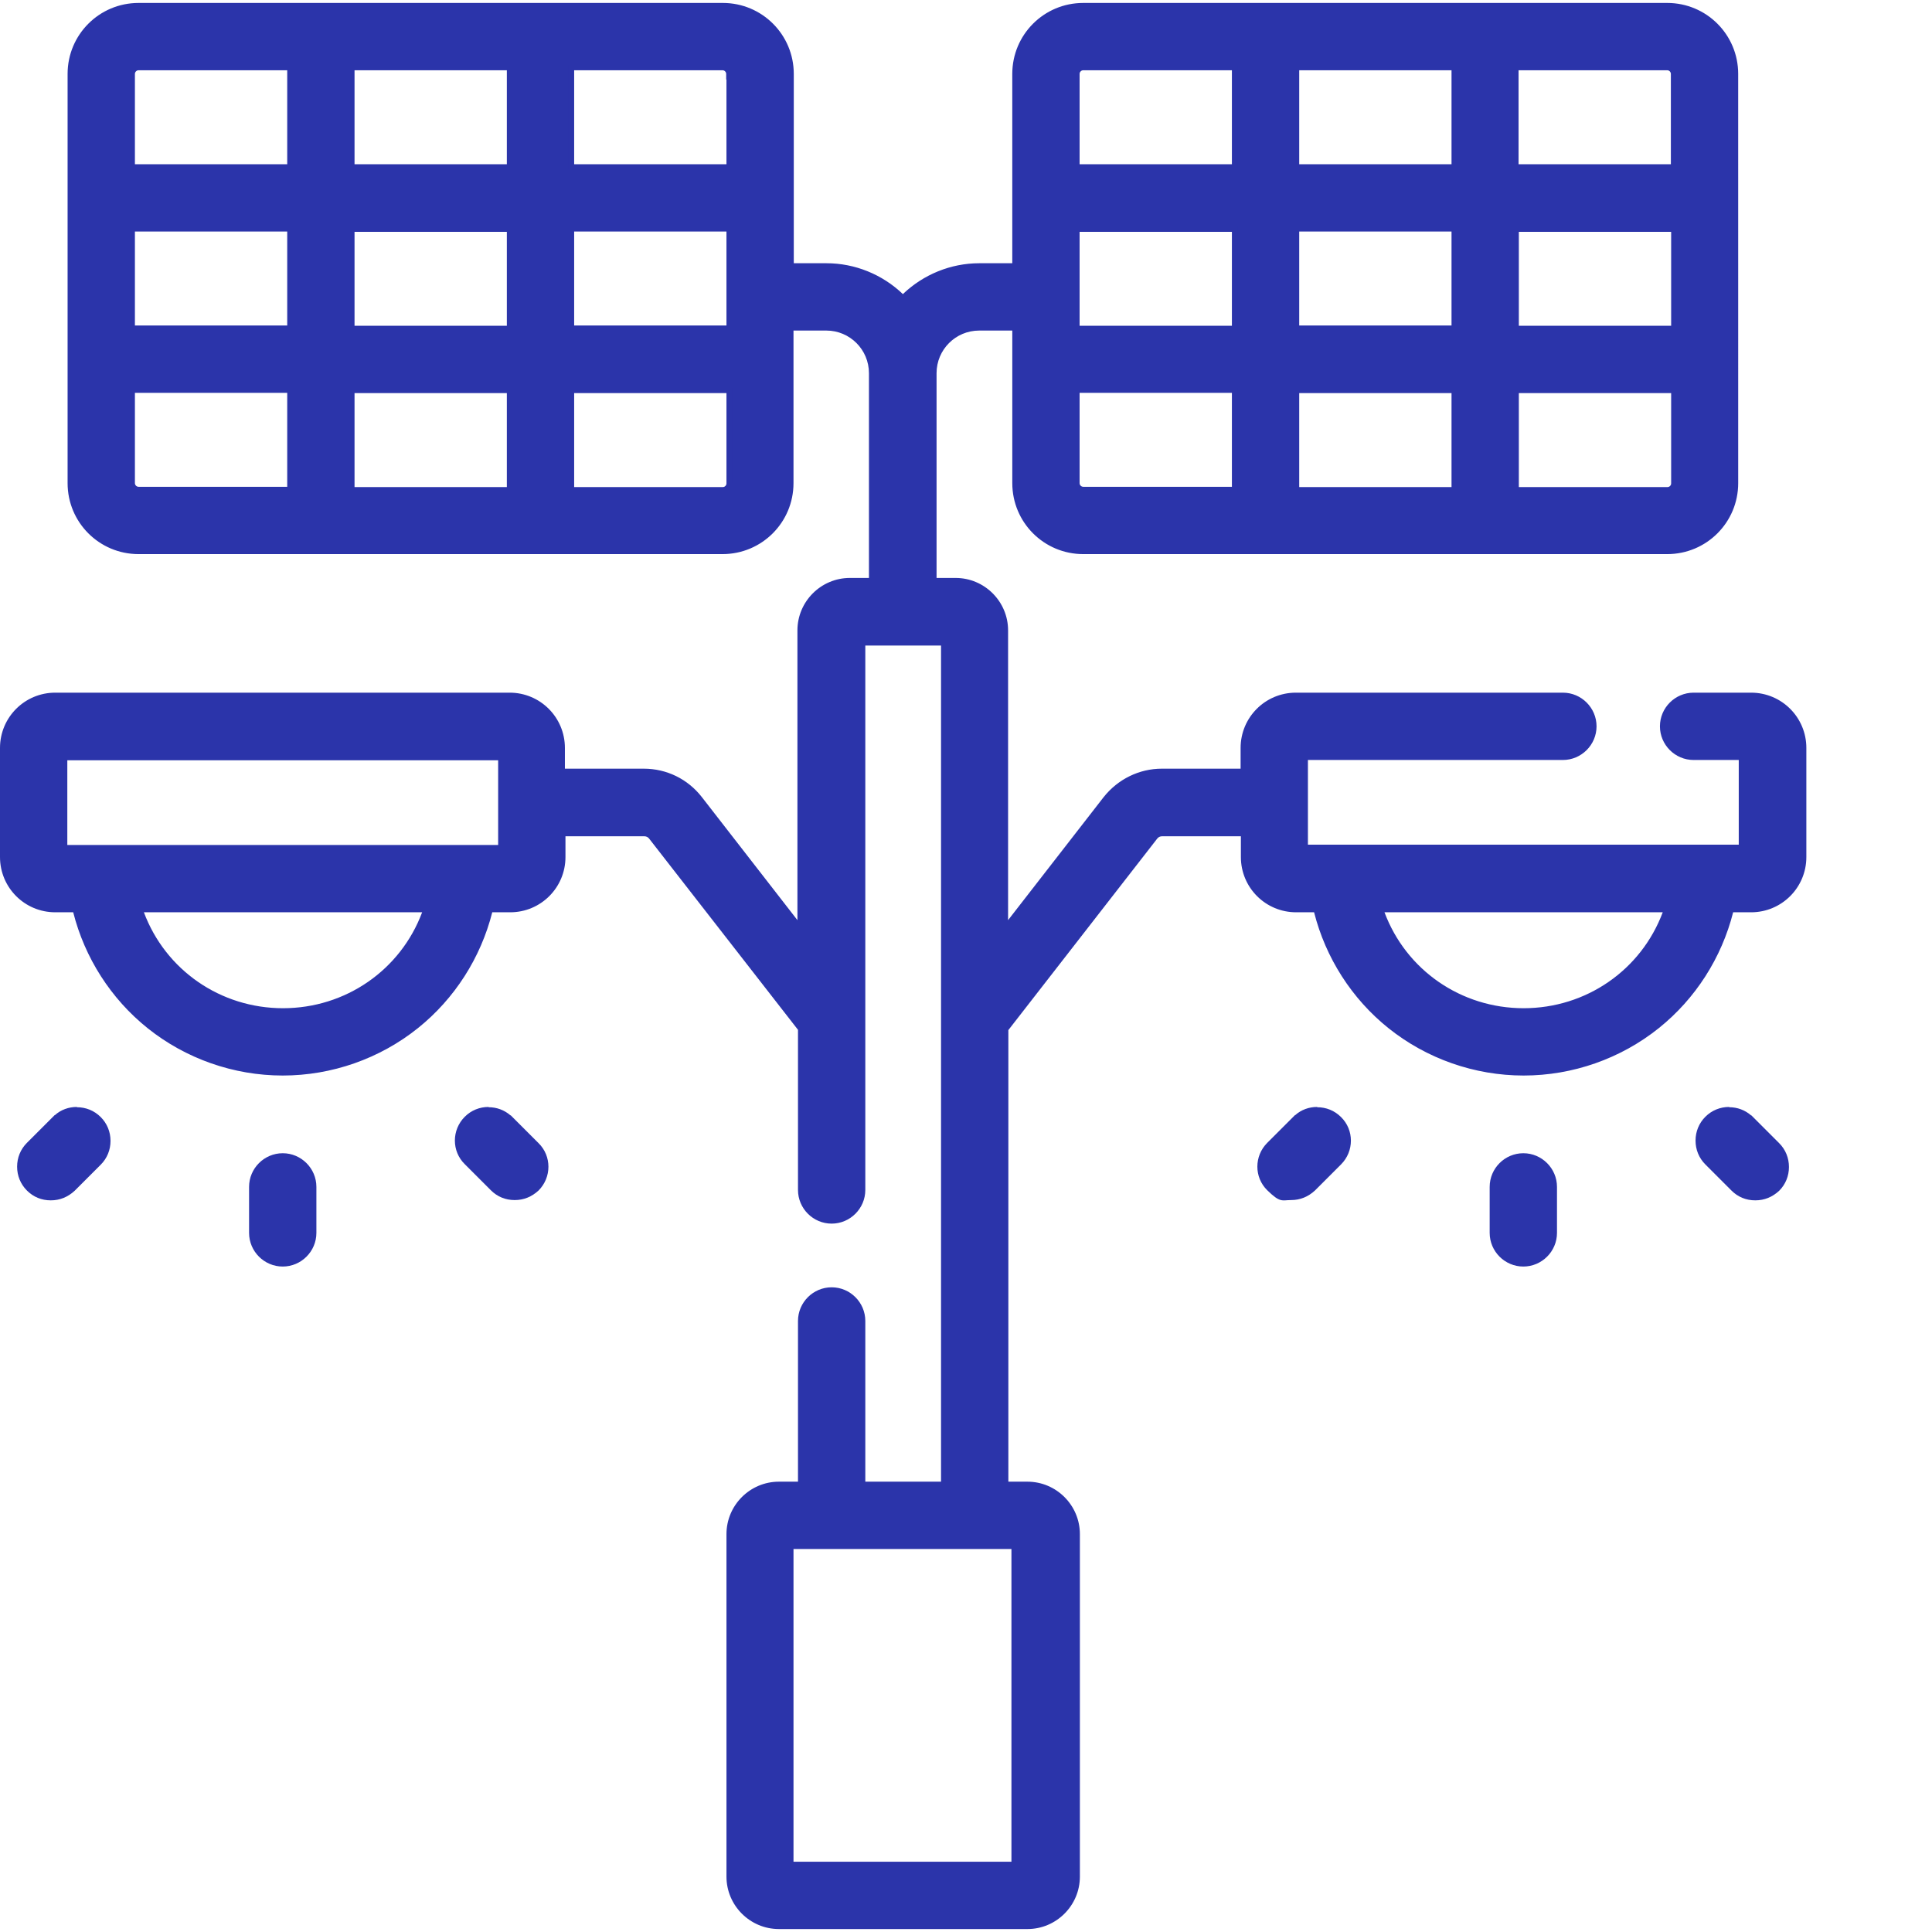
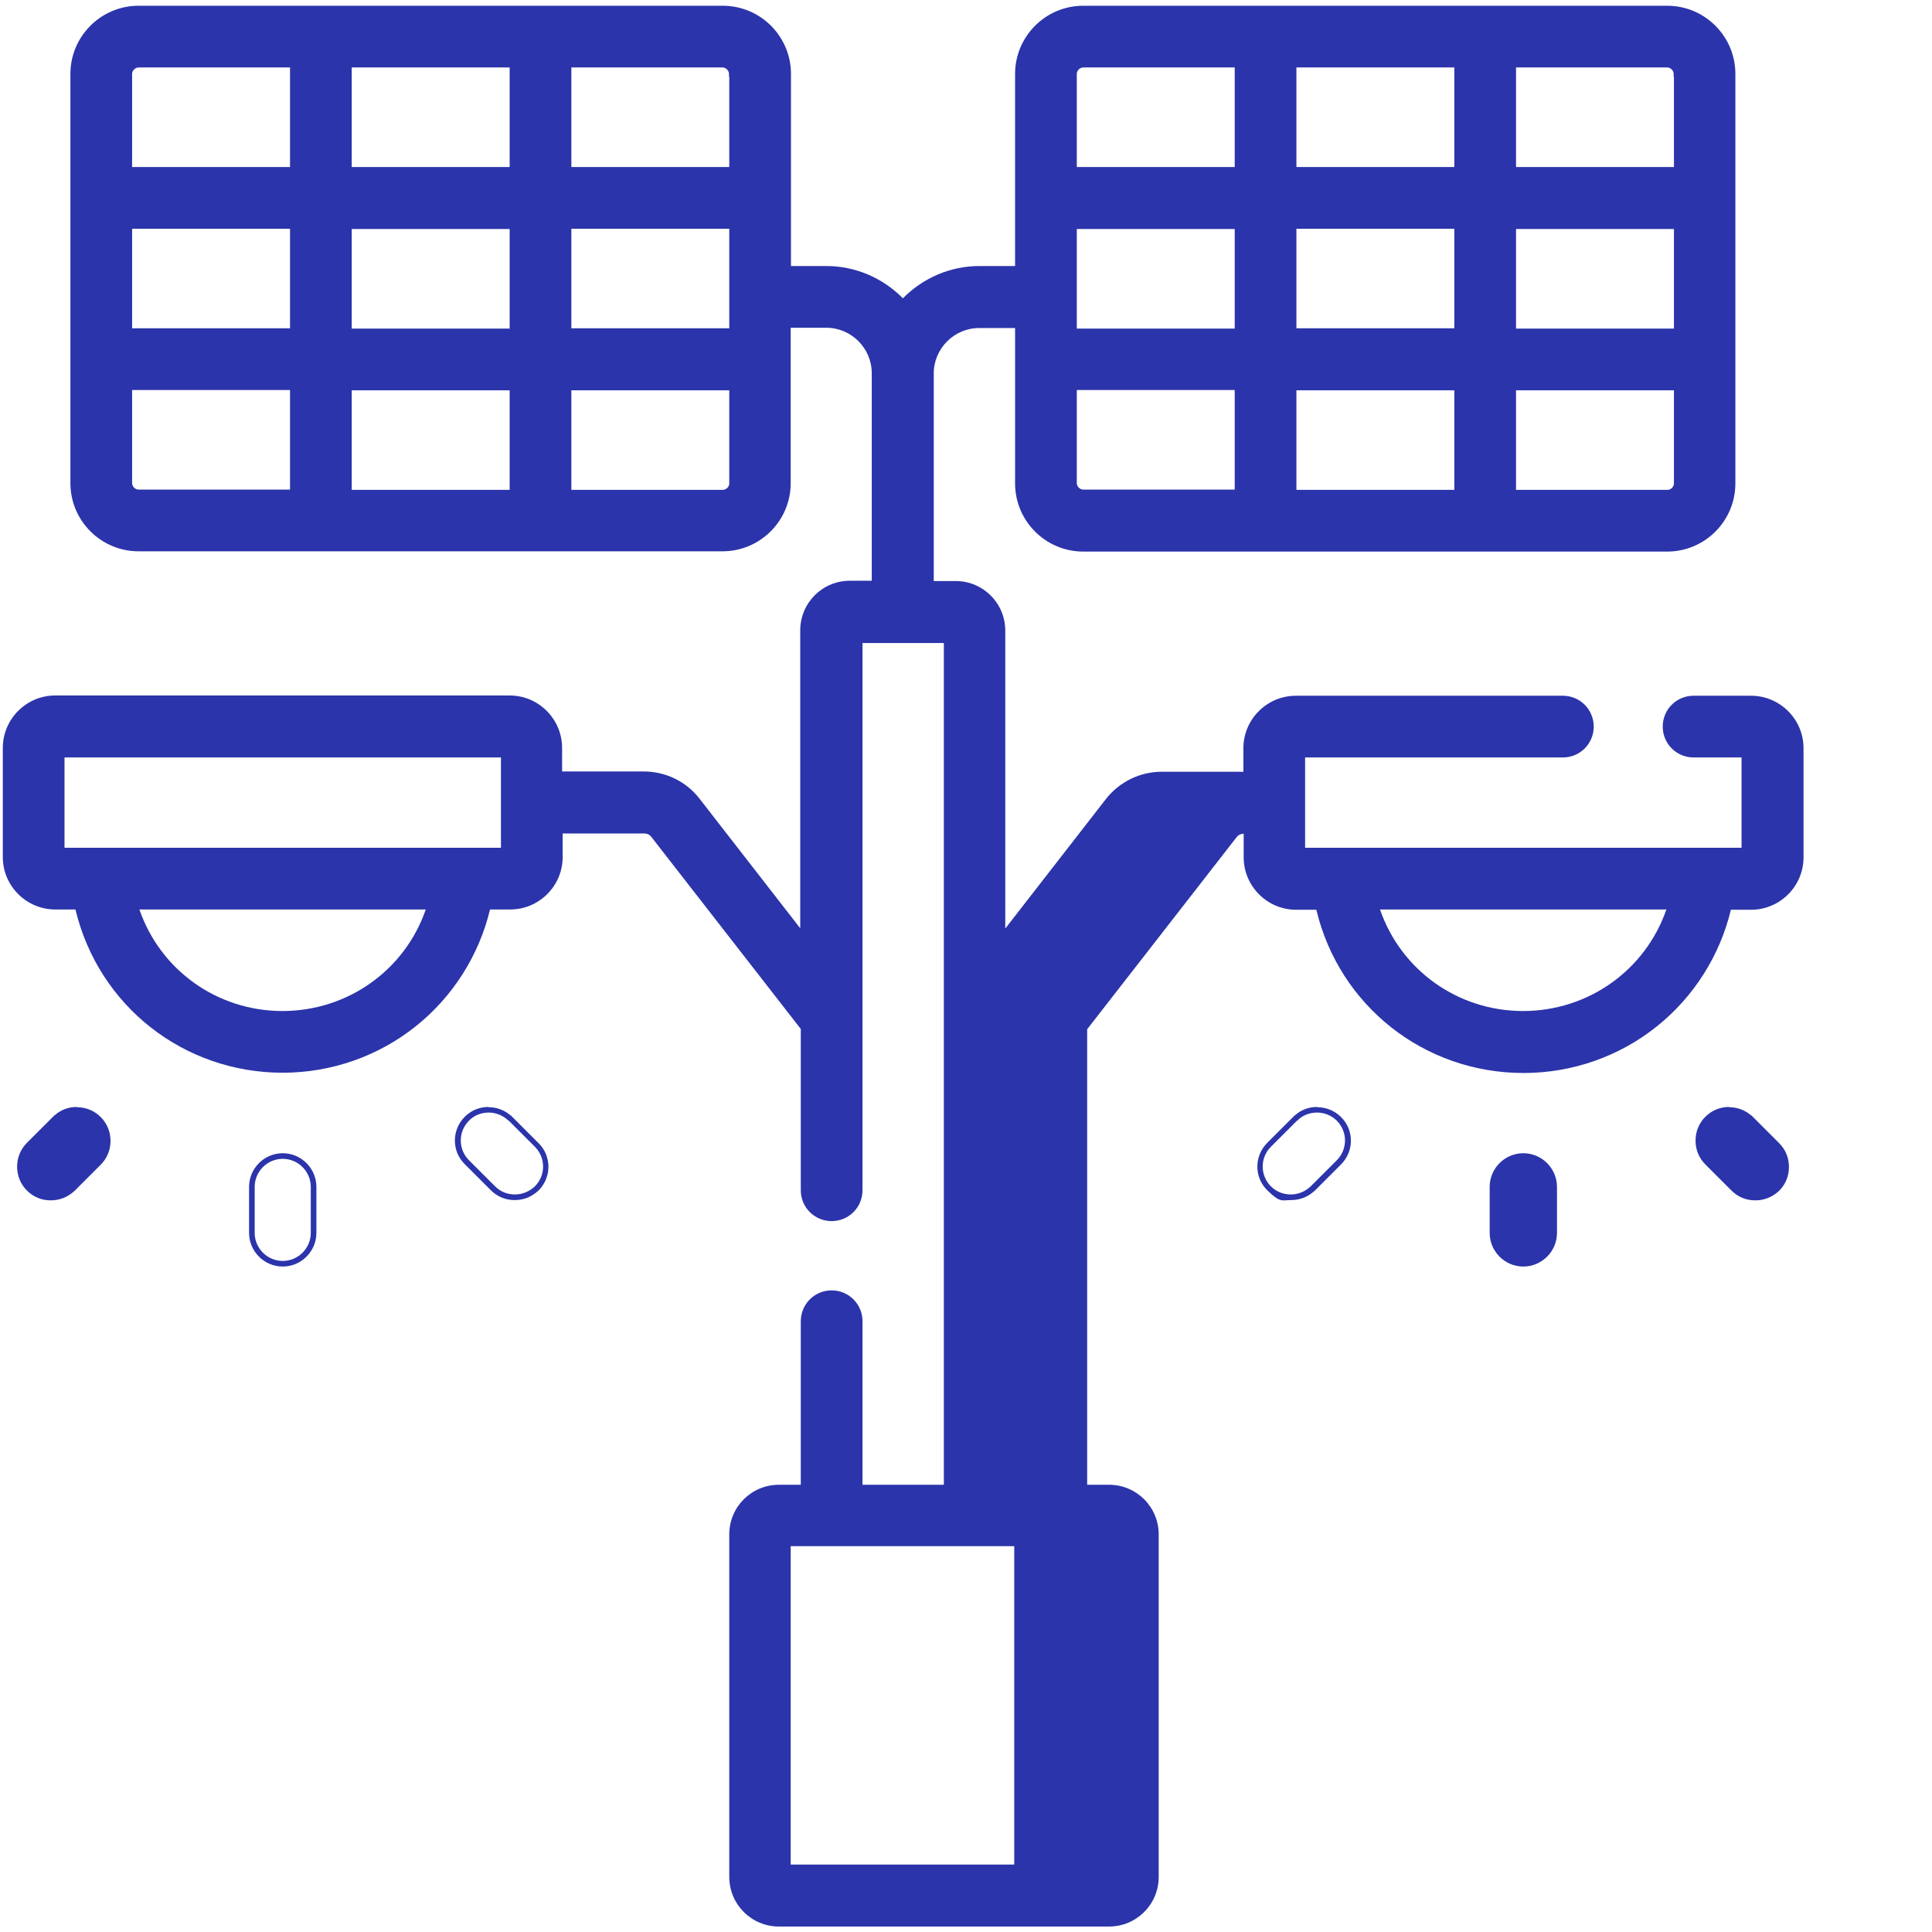
<svg xmlns="http://www.w3.org/2000/svg" id="Warstwa_1" viewBox="0 0 688.8 688.8">
  <g id="Warstwa_1-2">
    <g id="svg4197">
-       <path d="M277.7,686.85c-9.8,0-17.7-7.9-17.7-17.7v-122.1c0-9.8,7.9-17.7,17.7-17.7h7.8v-58.3c0-6.1,4.9-11,11-11s11,4.9,11,11v58.3h29V229.25h-29v195.1c0,6.1-4.9,11-11,11s-11-4.9-11-11v-57.5l-53.3-68.5c-.6-.8-1.5-1.2-2.5-1.2h-29.1v8.4c0,10.3-8.4,18.7-18.7,18.7h-7.2c-3.9,16.3-13.2,31-26.3,41.5-13.4,10.8-30.3,16.7-47.6,16.7-35.4,0-65.7-23.9-73.9-58.2h-7.2c-10.3,0-18.7-8.4-18.7-18.7v-38.9c0-10.3,8.4-18.7,18.7-18.7h162c10.3,0,18.7,8.4,18.7,18.7v8.4h29.1c7.8,0,15.1,3.5,19.9,9.7l35.9,46.2v-106.2c0-9.8,7.9-17.7,17.7-17.7h7.8v-74c0-8.9-7.3-16.2-16.2-16.2h-12.7v55.4c0,13.4-10.9,24.3-24.3,24.3H49.4c-13.4,0-24.3-10.9-24.3-24.3V26.35c0-13.4,10.9-24.3,24.3-24.3h208.3c13.4,0,24.3,10.9,24.3,24.3v68.5h12.7c10.2,0,20,4.2,27.2,11.5,7.2-7.3,17-11.5,27.2-11.5h12.8V26.35c0-13.4,10.9-24.3,24.3-24.3h208.2c13.4,0,24.3,10.9,24.3,24.3v146c0,13.4-10.9,24.3-24.3,24.3h-208.2c-13.4,0-24.3-10.9-24.3-24.3v-55.4h-12.8c-8.9,0-16.2,7.3-16.2,16.2v74h7.8c9.8,0,17.7,7.9,17.7,17.7v106.2l35.9-46.2c4.9-6.2,12.2-9.7,19.9-9.7h29.1v-8.4c0-10.3,8.4-18.7,18.7-18.7h95.2c6.1,0,11,4.9,11,11,0,6.1-4.9,11-11,11h-91.9v32.2h155.6v-32.2h-17.1c-6.1,0-11-4.9-11-11s4.9-11,11-11h20.5c10.3,0,18.7,8.4,18.7,18.7v38.9c0,10.3-8.4,18.7-18.7,18.7h-7.2c-3.9,16.3-13.2,31-26.3,41.5-13.4,10.8-30.3,16.7-47.6,16.7-35.4,0-65.7-23.9-73.9-58.2h-7.2c-10.3,0-18.7-8.4-18.7-18.7v-8.4h-29.1c-1,0-1.9.4-2.5,1.2l-53.3,68.5v162.4h7.8c9.8,0,17.7,7.9,17.7,17.7v122.1c0,9.8-7.9,17.7-17.7,17.7h-88.6ZM361.6,664.75v-113.5h-79.7v113.5h79.7-0ZM492,324.25c7.5,21.7,27.8,36.2,51,36.2s43.6-14.5,51.1-36.2h-102.1ZM49.7,324.25c7.5,21.7,27.8,36.2,51,36.2s43.6-14.5,51.1-36.2c0,0-102.1,0-102.1,0ZM178.6,302.25v-32.2H23v32.2h155.6ZM594.5,174.65c1.2,0,2.3-1.1,2.3-2.3v-33.2h-56.3v35.5h54ZM518.5,174.65v-35.5h-56.3v35.5h56.3ZM257.7,174.65c1.2,0,2.3-1.1,2.3-2.3v-33.2h-56.3v35.5h54ZM181.7,174.65v-35.5h-56.3v35.5h56.3ZM383.9,172.25c0,1.2,1.1,2.3,2.3,2.3h54v-35.5h-56.3v33.2ZM47.1,172.25c0,1.2,1.1,2.3,2.3,2.3h54v-35.5h-56.3s0,33.2-0,33.2ZM596.8,117.15v-35.5h-56.3v35.5h56.3ZM440.2,117.15v-35.5h-56.3v35.5h56.3ZM181.7,117.15v-35.5h-56.3v35.5h56.3ZM518.5,117.05v-35.5h-56.3v35.5h56.3ZM260,117.05v-35.5h-56.3v35.5h56.3ZM103.4,117.05v-35.5h-56.3v35.5s56.3,0,56.3,0ZM596.8,59.55V27.35h-.1v-1c0-1.2-1.1-2.3-2.3-2.3h-53.9v35.5h56.3ZM518.5,59.55V24.05h-56.3v35.5h56.3ZM440.2,59.55V24.05h-54c-1.2,0-2.3,1.1-2.3,2.3v33.2h56.3ZM260,59.55V27.35h-.1v-1c0-1.2-1.1-2.3-2.3-2.3h-53.9v35.5h56.3ZM181.7,59.55V24.05h-56.3v35.5h56.3ZM103.4,59.55V24.05h-54c-1.2,0-2.3,1.1-2.3,2.3v33.2h56.3Z" style="fill:#2b34aa;" />
-       <path d="M594.4,3.05c12.8,0,23.3,10.4,23.3,23.3v146c0,12.8-10.4,23.3-23.3,23.3h-208.2c-12.8,0-23.3-10.4-23.3-23.3v-56.4h-13.8c-9.5,0-17.2,7.7-17.2,17.2v75h8.8c9.2,0,16.7,7.5,16.7,16.7v109.1l37.7-48.5c4.7-5.9,11.6-9.3,19.1-9.3h30.1v-9.4c0-9.8,7.9-17.7,17.7-17.7h95.2c5.5,0,10,4.5,10,10,0,5.5-4.5,10-10,10h-92.9v34.2h157.6v-34.2h-18.1c-5.5,0-10-4.5-10-10s4.5-10,10-10h20.5c9.8,0,17.7,7.9,17.7,17.7v38.9c0,9.8-7.9,17.7-17.7,17.7h-8c-7.6,33.7-37.7,58.2-73.1,58.2s-65.4-24.5-73.1-58.2h-8c-9.8,0-17.7-7.9-17.7-17.7v-9.4h-30.1c-1.3,0-2.5.6-3.3,1.6l-53.5,68.8v163.7h8.8c9.2,0,16.7,7.5,16.7,16.7v122.1c0,9.2-7.5,16.7-16.7,16.7h-88.6c-9.2,0-16.7-7.5-16.7-16.7v-122.1c0-9.2,7.5-16.7,16.7-16.7h8.8v-59.3c0-5.5,4.5-10,10-10s10,4.5,10,10v59.3h31V228.25h-31v196.1c0,5.5-4.5,10-10,10s-10-4.5-10-10v-57.8l-53.5-68.8c-.8-1-2-1.6-3.3-1.6h-30.1v9.4c0,9.8-7.9,17.7-17.7,17.7h-8c-7.6,33.7-37.7,58.2-73.1,58.2s-65.4-24.5-73.1-58.2h-8c-9.8,0-17.7-8-17.7-17.7v-38.9c0-9.8,8-17.7,17.7-17.7h162c9.8,0,17.7,7.9,17.7,17.7v9.4h30.1c7.5,0,14.5,3.4,19.1,9.3l37.7,48.5v-109.1c0-9.2,7.5-16.7,16.7-16.7h8.8v-75c0-9.5-7.7-17.2-17.2-17.2h-13.7v56.4c0,12.8-10.4,23.3-23.3,23.3H49.4c-12.8,0-23.3-10.4-23.3-23.3V26.35c0-12.8,10.4-23.3,23.3-23.3h208.3c12.8,0,23.3,10.4,23.3,23.3v69.5h13.7c10.7,0,20.4,4.6,27.2,11.9,6.8-7.3,16.5-11.9,27.2-11.9h13.8V26.35c0-12.8,10.4-23.3,23.3-23.3h208.2M539.5,60.55h58.3V26.35h0c0-1.8-1.5-3.3-3.3-3.3h-54.9v37.5M461.2,60.55h58.3V23.05h-58.3v37.5M382.9,60.55h58.3V23.05h-55c-1.8,0-3.3,1.5-3.3,3.3v34.2M202.7,60.55h58.3V26.35h-.1c0-1.8-1.5-3.3-3.3-3.3h-54.9v37.5M124.4,60.55h58.3V23.05h-58.3v37.5M46.1,60.55h58.3V23.05h-55c-1.8,0-3.3,1.5-3.3,3.3v34.2M461.2,118.05h58.3v-37.5h-58.3v37.5M202.7,118.05h58.3v-37.5h-58.3v37.5M46.1,118.05h58.3v-37.5h-58.3v37.5M539.5,118.15h58.3v-37.5h-58.3v37.5M382.9,118.15h58.3v-37.5h-58.3v25.2h0v12.3M124.4,118.15h58.3v-37.5h-58.3v37.5M386.2,175.55h55v-37.5h-58.3v34.2c0,1.8,1.5,3.3,3.3,3.3M49.4,175.55h55v-37.5h-58.3v34.2c0,1.8,1.5,3.3,3.3,3.3M539.5,175.65h55c1.8,0,3.3-1.5,3.3-3.3v-34.2h-58.3v37.5M461.2,175.65h58.3v-37.5h-58.3v37.5M202.7,175.65h55c1.8,0,3.3-1.5,3.3-3.3v-34.2h-58.3v37.5M124.4,175.65h58.3v-37.5h-58.3v37.5M22,303.25h157.6v-34.2H22v34.2M543.1,361.45h0c24.4,0,45.3-15.8,52.4-38.2h-104.9c7.1,22.4,28,38.2,52.4,38.2M100.8,361.45h0c24.4,0,45.3-15.8,52.4-38.2H48.3c7.1,22.4,28,38.2,52.4,38.2M280.9,665.75h82-.3v-115.5h-81.7v115.5M594.4,1.05h-208.2c-14,0-25.3,11.3-25.3,25.3v67.5h-11.8c-10.1,0-19.9,4-27.2,11-7.3-7-17.1-11-27.2-11h-11.7V26.35c0-14-11.3-25.3-25.3-25.3H49.4c-14,0-25.3,11.3-25.3,25.3v145.9c0,14,11.3,25.3,25.3,25.3h208.2c14,0,25.3-11.3,25.3-25.3v-54.4h11.7c8.4,0,15.2,6.8,15.2,15.2v73h-6.8c-10.3,0-18.7,8.4-18.7,18.7v103.3l-34.1-43.9c-5-6.4-12.5-10.1-20.7-10.1h-28.1v-7.4c0-10.9-8.8-19.7-19.7-19.7H19.7c-10.9,0-19.7,8.8-19.7,19.7v38.9c0,10.9,8.8,19.7,19.7,19.7h6.4c4.1,16.2,13.4,30.8,26.5,41.3,13.6,10.9,30.7,16.9,48.2,16.9s34.6-6,48.2-16.9c13.1-10.5,22.4-25.1,26.5-41.3h6.4c10.9,0,19.7-8.8,19.7-19.7v-7.4h28.1c.7,0,1.3.3,1.7.8l53.1,68.2v57.1c0,6.6,5.4,12,12,12s12-5.4,12-12v-194.1h27v298.1h-27v-57.3c0-6.6-5.4-12-12-12s-12,5.4-12,12v57.3h-6.8c-10.3,0-18.7,8.4-18.7,18.7v122.1c0,10.3,8.4,18.7,18.7,18.7h88.6c10.3,0,18.7-8.4,18.7-18.7v-122.1c0-10.3-8.4-18.7-18.7-18.7h-6.8v-161l53.1-68.3c.4-.5,1-.8,1.7-.8h28.1v7.4c0,10.9,8.8,19.7,19.7,19.7h6.4c4.1,16.2,13.4,30.8,26.5,41.3,13.6,10.9,30.7,16.9,48.2,16.9s34.6-6,48.2-16.9c13.1-10.5,22.4-25.1,26.5-41.3h6.4c10.9,0,19.7-8.8,19.7-19.7v-38.9c0-10.9-8.8-19.7-19.7-19.7h-20.5c-6.6,0-12,5.4-12,12,0,6.6,5.4,12,12,12h16.1v30.2h-153.6v-30.2h90.9c6.6,0,12-5.4,12-12s-5.4-12-12-12h-95.2c-10.9,0-19.7,8.8-19.7,19.7v7.4h-28.1c-8,0-15.6,3.7-20.7,10.1l-34.1,43.9v-103.3c0-10.3-8.4-18.7-18.7-18.7h-6.8v-73c0-8.4,6.8-15.2,15.2-15.2h11.8v54.4c0,14,11.3,25.3,25.3,25.3h208.2c14,0,25.3-11.3,25.3-25.3V26.35c0-14-11.3-25.3-25.3-25.3v-0ZM541.5,25.05h52.9c.7,0,1.3.6,1.3,1.3v2h0v30.2h-54.3V25.05h.1ZM463.2,25.05h54.3v33.5h-54.3V25.05h0ZM384.9,58.55V26.35c0-.7.6-1.3,1.3-1.3h53v33.5h-54.3ZM204.7,25.05h52.9c.7,0,1.3.6,1.3,1.3v2h.1v30.2h-54.3V25.05h0ZM126.4,25.05h54.3v33.5h-54.3V25.05h0ZM48.1,58.55V26.35c0-.7.6-1.3,1.3-1.3h53v33.5h-54.3ZM463.2,82.55h54.3v33.5h-54.3v-33.5h0ZM204.7,82.55h54.3v33.5h-54.3v-33.5h0ZM48.1,82.55h54.3v33.5h-54.3v-33.5h0ZM541.5,82.65h54.3v33.5h-54.3v-33.5h0ZM384.9,82.65h54.3v33.5h-54.3v-10.1h0v-23.4h0ZM126.4,82.65h54.3v33.5h-54.3v-33.5h0ZM384.9,140.05h54.3v33.5h-53c-.7,0-1.3-.6-1.3-1.3v-32.2h0ZM48.1,140.05h54.3v33.5h-53c-.7,0-1.3-.6-1.3-1.3v-32.2h0ZM541.5,140.15h54.3v32.2c0,.7-.6,1.3-1.3,1.3h-53v-33.5h0ZM463.2,140.15h54.3v33.5h-54.3v-33.5h0ZM204.7,140.15h54.3v32.2c0,.7-.6,1.3-1.3,1.3h-53v-33.5h-0ZM126.4,140.15h54.3v33.5h-54.3v-33.5h0ZM24,271.05h153.6v30.2H24v-30.2h0ZM493.5,325.25h99.3c-7.7,20.6-27.3,34.2-49.6,34.2h0c-22.3,0-41.9-13.6-49.6-34.2h-.1ZM51.2,325.25h99.3c-7.7,20.6-27.3,34.2-49.6,34.2h0c-22.3,0-41.9-13.6-49.6-34.2h-.1ZM282.9,552.25h77.7v111.5h-77.7v-111.5h0Z" style="fill:#2b34aa;" />
+       <path d="M277.7,686.85c-9.8,0-17.7-7.9-17.7-17.7v-122.1c0-9.8,7.9-17.7,17.7-17.7h7.8v-58.3c0-6.1,4.9-11,11-11s11,4.9,11,11v58.3h29V229.25h-29v195.1c0,6.1-4.9,11-11,11s-11-4.9-11-11v-57.5l-53.3-68.5c-.6-.8-1.5-1.2-2.5-1.2h-29.1v8.4c0,10.3-8.4,18.7-18.7,18.7h-7.2c-3.9,16.3-13.2,31-26.3,41.5-13.4,10.8-30.3,16.7-47.6,16.7-35.4,0-65.7-23.9-73.9-58.2h-7.2c-10.3,0-18.7-8.4-18.7-18.7v-38.9c0-10.3,8.4-18.7,18.7-18.7h162c10.3,0,18.7,8.4,18.7,18.7v8.4h29.1c7.8,0,15.1,3.5,19.9,9.7l35.9,46.2v-106.2c0-9.8,7.9-17.7,17.7-17.7h7.8v-74c0-8.9-7.3-16.2-16.2-16.2h-12.7v55.4c0,13.4-10.9,24.3-24.3,24.3H49.4c-13.4,0-24.3-10.9-24.3-24.3V26.35c0-13.4,10.9-24.3,24.3-24.3h208.3c13.4,0,24.3,10.9,24.3,24.3v68.5h12.7c10.2,0,20,4.2,27.2,11.5,7.2-7.3,17-11.5,27.2-11.5h12.8V26.35c0-13.4,10.9-24.3,24.3-24.3h208.2c13.4,0,24.3,10.9,24.3,24.3v146c0,13.4-10.9,24.3-24.3,24.3h-208.2c-13.4,0-24.3-10.9-24.3-24.3v-55.4h-12.8c-8.9,0-16.2,7.3-16.2,16.2v74h7.8c9.8,0,17.7,7.9,17.7,17.7v106.2l35.9-46.2c4.9-6.2,12.2-9.7,19.9-9.7h29.1v-8.4c0-10.3,8.4-18.7,18.7-18.7h95.2c6.1,0,11,4.9,11,11,0,6.1-4.9,11-11,11h-91.9v32.2h155.6v-32.2h-17.1c-6.1,0-11-4.9-11-11s4.9-11,11-11h20.5c10.3,0,18.7,8.4,18.7,18.7v38.9c0,10.3-8.4,18.7-18.7,18.7h-7.2c-3.9,16.3-13.2,31-26.3,41.5-13.4,10.8-30.3,16.7-47.6,16.7-35.4,0-65.7-23.9-73.9-58.2h-7.2c-10.3,0-18.7-8.4-18.7-18.7v-8.4c-1,0-1.9.4-2.5,1.2l-53.3,68.5v162.4h7.8c9.8,0,17.7,7.9,17.7,17.7v122.1c0,9.8-7.9,17.7-17.7,17.7h-88.6ZM361.6,664.75v-113.5h-79.7v113.5h79.7-0ZM492,324.25c7.5,21.7,27.8,36.2,51,36.2s43.6-14.5,51.1-36.2h-102.1ZM49.7,324.25c7.5,21.7,27.8,36.2,51,36.2s43.6-14.5,51.1-36.2c0,0-102.1,0-102.1,0ZM178.6,302.25v-32.2H23v32.2h155.6ZM594.5,174.65c1.2,0,2.3-1.1,2.3-2.3v-33.2h-56.3v35.5h54ZM518.5,174.65v-35.5h-56.3v35.5h56.3ZM257.7,174.65c1.2,0,2.3-1.1,2.3-2.3v-33.2h-56.3v35.5h54ZM181.7,174.65v-35.5h-56.3v35.5h56.3ZM383.9,172.25c0,1.2,1.1,2.3,2.3,2.3h54v-35.5h-56.3v33.2ZM47.1,172.25c0,1.2,1.1,2.3,2.3,2.3h54v-35.5h-56.3s0,33.2-0,33.2ZM596.8,117.15v-35.5h-56.3v35.5h56.3ZM440.2,117.15v-35.5h-56.3v35.5h56.3ZM181.7,117.15v-35.5h-56.3v35.5h56.3ZM518.5,117.05v-35.5h-56.3v35.5h56.3ZM260,117.05v-35.5h-56.3v35.5h56.3ZM103.4,117.05v-35.5h-56.3v35.5s56.3,0,56.3,0ZM596.8,59.55V27.35h-.1v-1c0-1.2-1.1-2.3-2.3-2.3h-53.9v35.5h56.3ZM518.5,59.55V24.05h-56.3v35.5h56.3ZM440.2,59.55V24.05h-54c-1.2,0-2.3,1.1-2.3,2.3v33.2h56.3ZM260,59.55V27.35h-.1v-1c0-1.2-1.1-2.3-2.3-2.3h-53.9v35.5h56.3ZM181.7,59.55V24.05h-56.3v35.5h56.3ZM103.4,59.55V24.05h-54c-1.2,0-2.3,1.1-2.3,2.3v33.2h56.3Z" style="fill:#2b34aa;" />
      <path d="M543.1,450.55c-6.1,0-11-4.9-11-11v-16.4c0-6.1,4.9-11,11-11s11,4.9,11,11v16.4c0,6.1-4.9,11-11,11Z" style="fill:#2b34aa;" />
      <path d="M543.1,413.15c5.5,0,10,4.5,10,10v16.4c0,5.5-4.5,10-10,10s-10-4.5-10-10v-16.4c0-5.5,4.5-10,10-10M543.1,411.15c-6.6,0-12,5.4-12,12v16.4c0,6.6,5.4,12,12,12s12-5.4,12-12v-16.4c0-6.6-5.4-12-12-12h0Z" style="fill:#2b34aa;" />
      <path d="M625.9,426.95c-3,0-5.7-1.1-7.8-3.2l-9.3-9.3c-4.3-4.3-4.3-11.2,0-15.5s4.8-3.2,7.8-3.2,5.4,1,7.5,2.9h0l.4.3,9.3,9.3c4.3,4.3,4.3,11.2,0,15.5-2.2,2.1-4.9,3.2-7.8,3.2l-.1 0Z" style="fill:#2b34aa;" />
      <path d="M616.5,396.65c2.5,0,5.1,1,7,2.9h0l9.3,9.3c3.9,3.9,3.9,10.2,0,14.1-2,1.9-4.5,2.9-7.1,2.9s-5.1-.9-7.1-2.9l-9.3-9.3c-3.9-3.9-3.9-10.2,0-14.1,1.9-2,4.5-2.9,7-2.9M616.5,394.65c-3.2,0-6.2,1.2-8.5,3.5s-3.5,5.3-3.5,8.5,1.2,6.2,3.5,8.5l9.3,9.3c2.3,2.3,5.2,3.5,8.5,3.5s6.1-1.2,8.5-3.4h0c2.3-2.3,3.5-5.3,3.5-8.5s-1.2-6.2-3.5-8.5l-9.3-9.3-.6-.6h-.1c-2.2-1.9-4.9-2.9-7.8-2.9h0l-0-.1Z" style="fill:#2b34aa;" />
-       <path d="M460.3,426.95c-3,0-5.7-1.1-7.8-3.2-4.3-4.3-4.3-11.2,0-15.5l9.6-9.6h.1c2-1.9,4.7-2.9,7.5-2.9s5.7,1.1,7.8,3.2c4.3,4.3,4.3,11.2,0,15.5l-9.3,9.3c-2.2,2.1-4.9,3.2-7.8,3.2h-.1Z" style="fill:#2b34aa;" />
      <path d="M469.6,396.65c2.5,0,5.1,1,7,2.9,3.9,3.9,3.9,10.2,0,14.1l-9.3,9.3c-2,1.9-4.5,2.9-7.1,2.9s-5.1-.9-7.1-2.9c-3.9-3.9-3.9-10.2,0-14.1l9.3-9.3h.1c1.9-2,4.5-2.9,7.1-2.9M469.6,394.65c-2.9,0-5.7,1-7.8,2.9h-.1l-.6.6-9.3,9.3c-4.7,4.7-4.7,12.3,0,16.9s5.2,3.5,8.5,3.5,6.1-1.2,8.5-3.4h0l9.3-9.3c4.7-4.7,4.7-12.3,0-16.9-2.3-2.3-5.3-3.5-8.5-3.5h0v-.1Z" style="fill:#2b34aa;" />
-       <path d="M100.8,450.55c-6.1,0-11-4.9-11-11v-16.4c0-6.1,4.9-11,11-11,6.1,0,11,4.9,11,11v16.4c0,6.1-4.9,11-11,11Z" style="fill:#2b34aa;" />
      <path d="M100.8,413.15c5.5,0,10,4.5,10,10v16.4c0,5.5-4.5,10-10,10s-10-4.5-10-10v-16.4c0-5.5,4.5-10,10-10M100.8,411.15c-6.6,0-12,5.4-12,12v16.4c0,6.6,5.4,12,12,12,6.6,0,12-5.4,12-12v-16.4c0-6.6-5.4-12-12-12h0Z" style="fill:#2b34aa;" />
      <path d="M18.1,426.95c-3,0-5.7-1.1-7.8-3.2s-3.2-4.8-3.2-7.8,1.1-5.7,3.2-7.8l9.6-9.6h.1c2-1.9,4.7-2.9,7.5-2.9s5.7,1.1,7.8,3.2c4.3,4.3,4.3,11.2,0,15.5l-9.3,9.3c-2.2,2.1-4.9,3.2-7.8,3.2l-.1.1Z" style="fill:#2b34aa;" />
      <path d="M27.4,396.65c2.6,0,5.1,1,7.1,2.9,3.9,3.9,3.9,10.2,0,14.1l-9.3,9.3c-2,1.9-4.5,2.9-7.1,2.9s-5.1-.9-7.1-2.9c-3.9-3.9-3.9-10.2,0-14.1l9.3-9.3h0c2-2,4.5-2.9,7.1-2.9M27.4,394.65c-2.9,0-5.7,1-7.8,2.9h-.1l-.6.6-9.3,9.3c-2.3,2.3-3.5,5.3-3.5,8.5s1.2,6.2,3.5,8.5,5.2,3.5,8.5,3.5,6.1-1.2,8.5-3.4h0l9.3-9.3c2.3-2.3,3.5-5.3,3.5-8.5s-1.2-6.2-3.5-8.5-5.3-3.5-8.5-3.5h0l-0-.1Z" style="fill:#2b34aa;" />
-       <path d="M183.6,426.95c-3,0-5.7-1.1-7.8-3.2l-9.3-9.3c-4.3-4.3-4.3-11.2,0-15.5,2.1-2.1,4.8-3.2,7.8-3.2s5.4,1,7.5,2.9h0l.4.3,9.3,9.3c2.1,2.1,3.2,4.8,3.2,7.8s-1.1,5.7-3.2,7.8c-2.2,2.1-4.9,3.2-7.8,3.2l-.1-.1Z" style="fill:#2b34aa;" />
      <path d="M174.2,396.65c2.6,0,5.1,1,7.1,2.9h.1l9.3,9.3c3.9,3.9,3.9,10.2,0,14.1-2,1.9-4.5,2.9-7.1,2.9s-5.1-.9-7.1-2.9l-9.3-9.3c-3.9-3.9-3.9-10.2,0-14.1,1.9-2,4.5-2.9,7.1-2.9M174.2,394.65c-3.2,0-6.2,1.2-8.5,3.5-4.7,4.7-4.7,12.3,0,16.9l9.3,9.3c2.3,2.3,5.2,3.5,8.5,3.5s6.1-1.2,8.5-3.4h0c4.7-4.7,4.7-12.3,0-16.9l-9.3-9.3-.6-.6h-.1c-2.2-1.9-4.9-2.9-7.8-2.9h0l0-.1Z" style="fill:#2b34aa;" />
    </g>
  </g>
</svg>